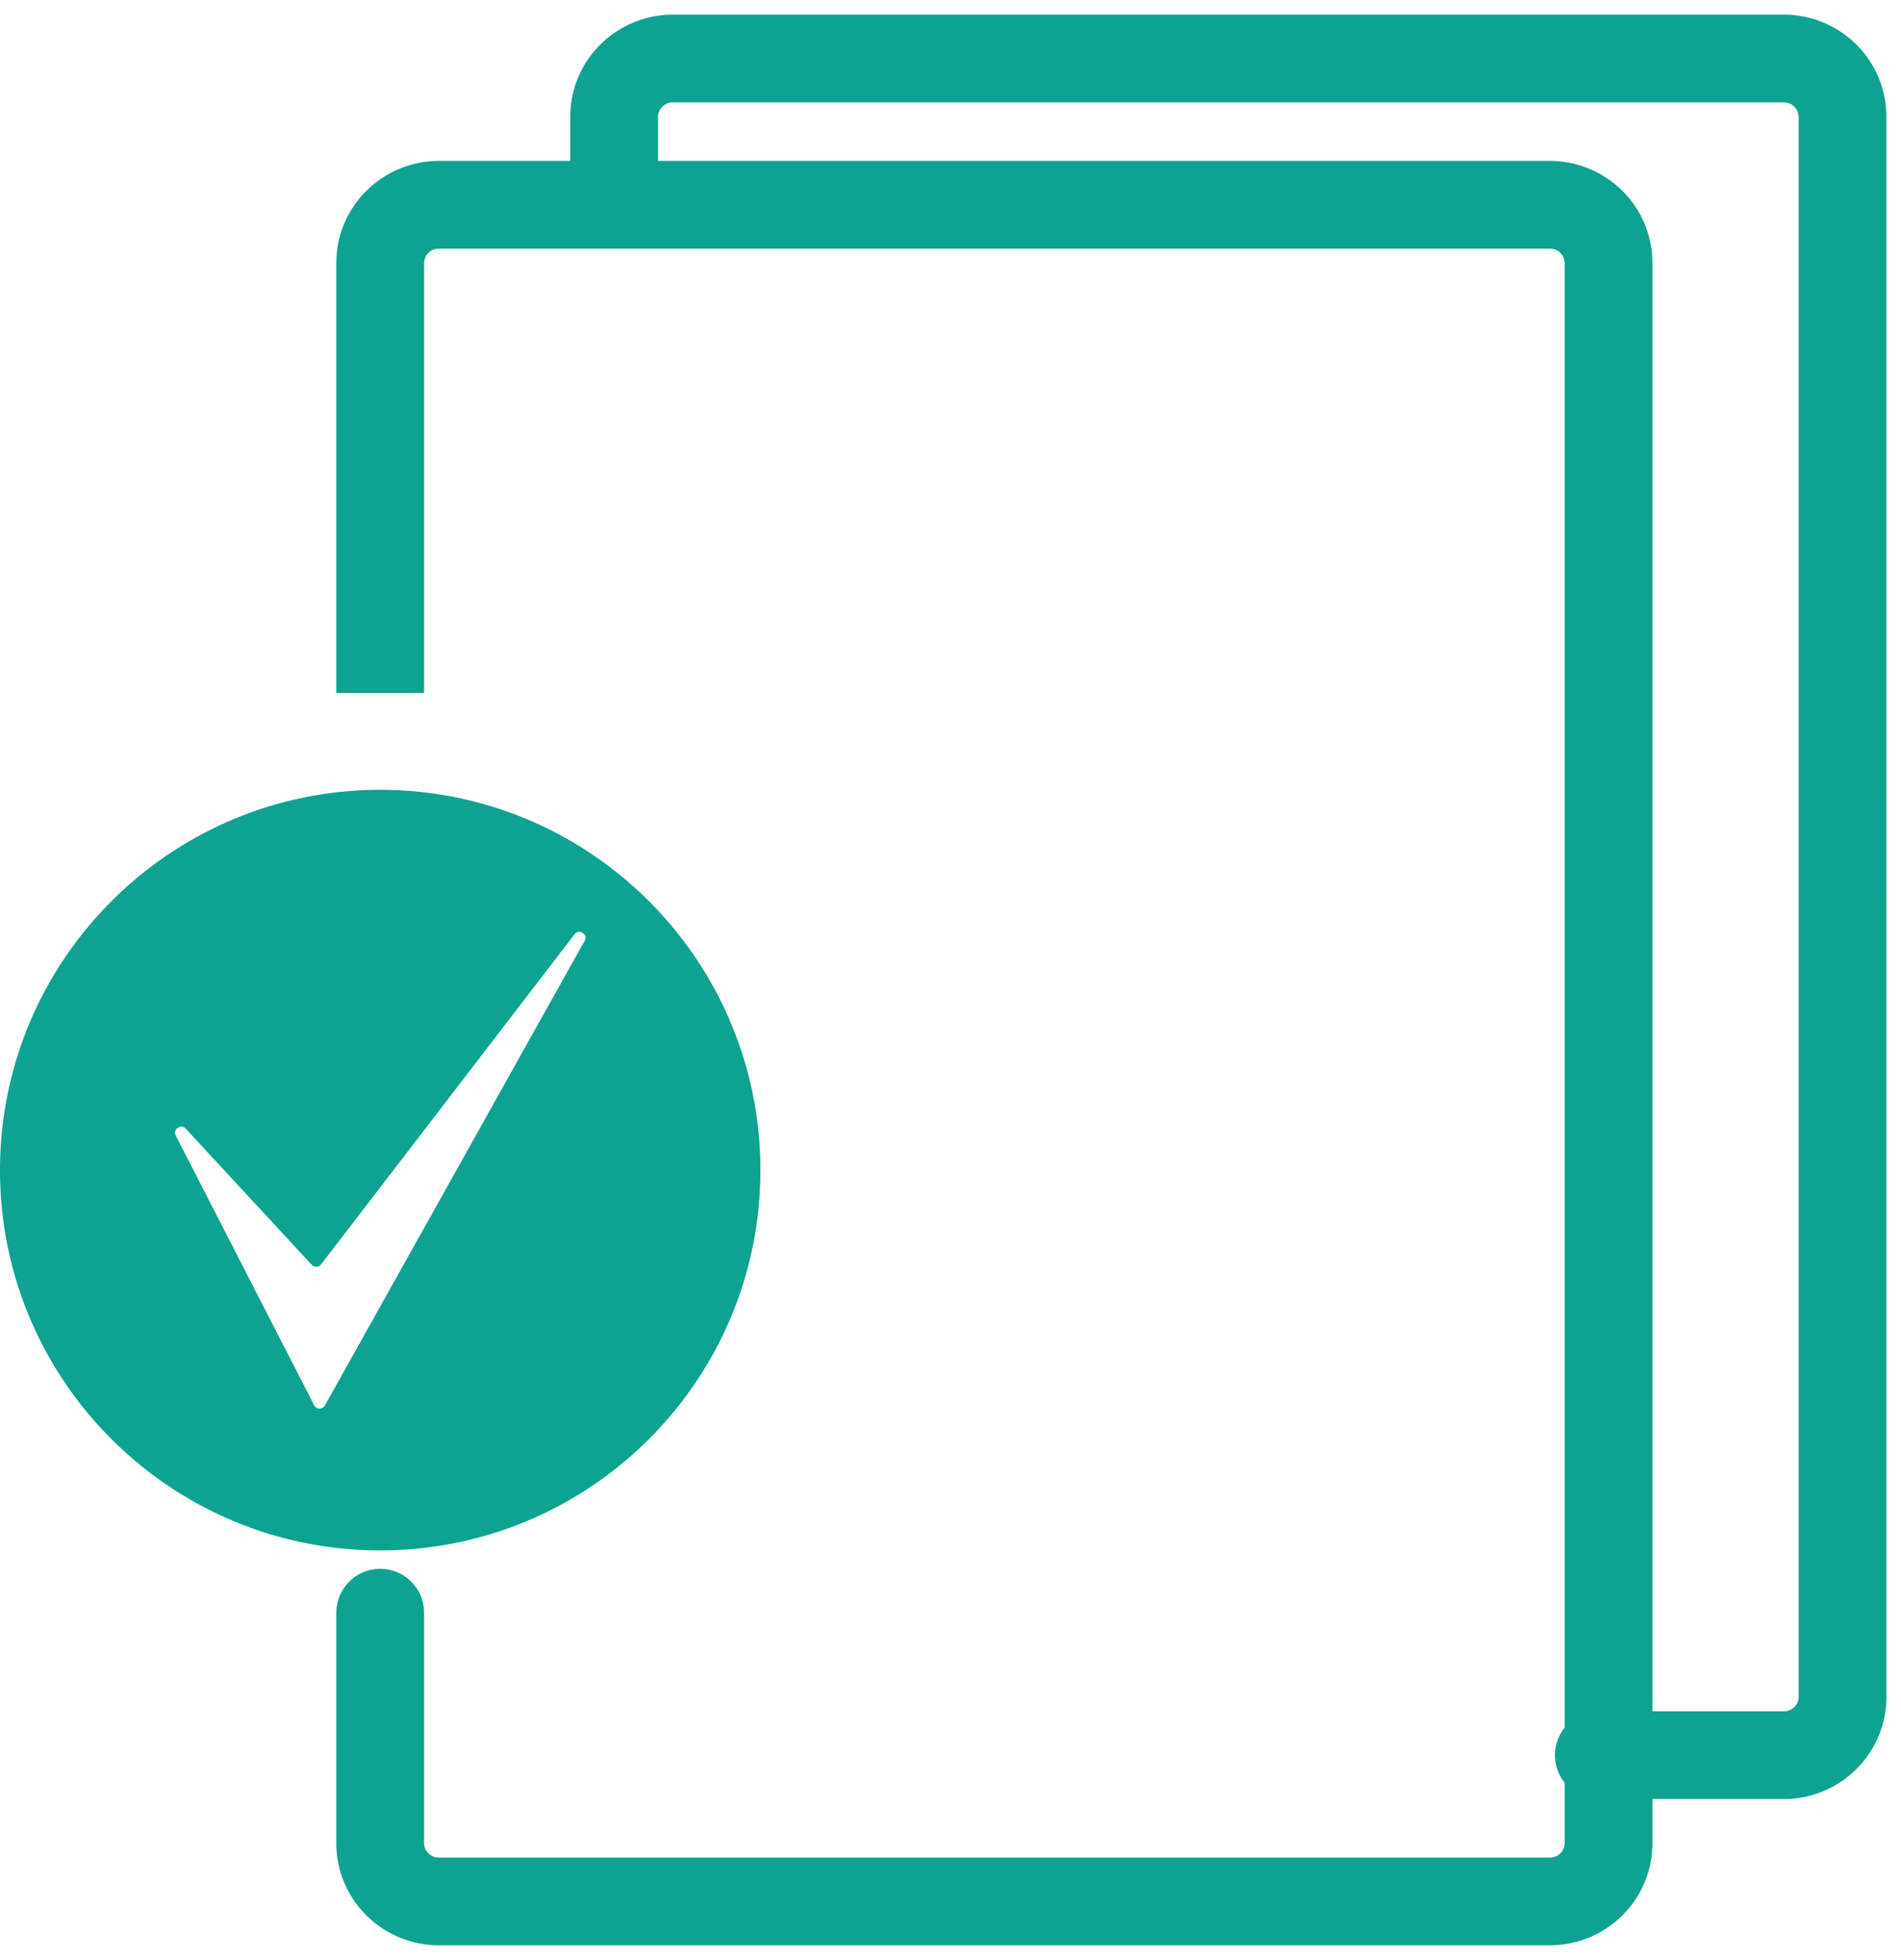
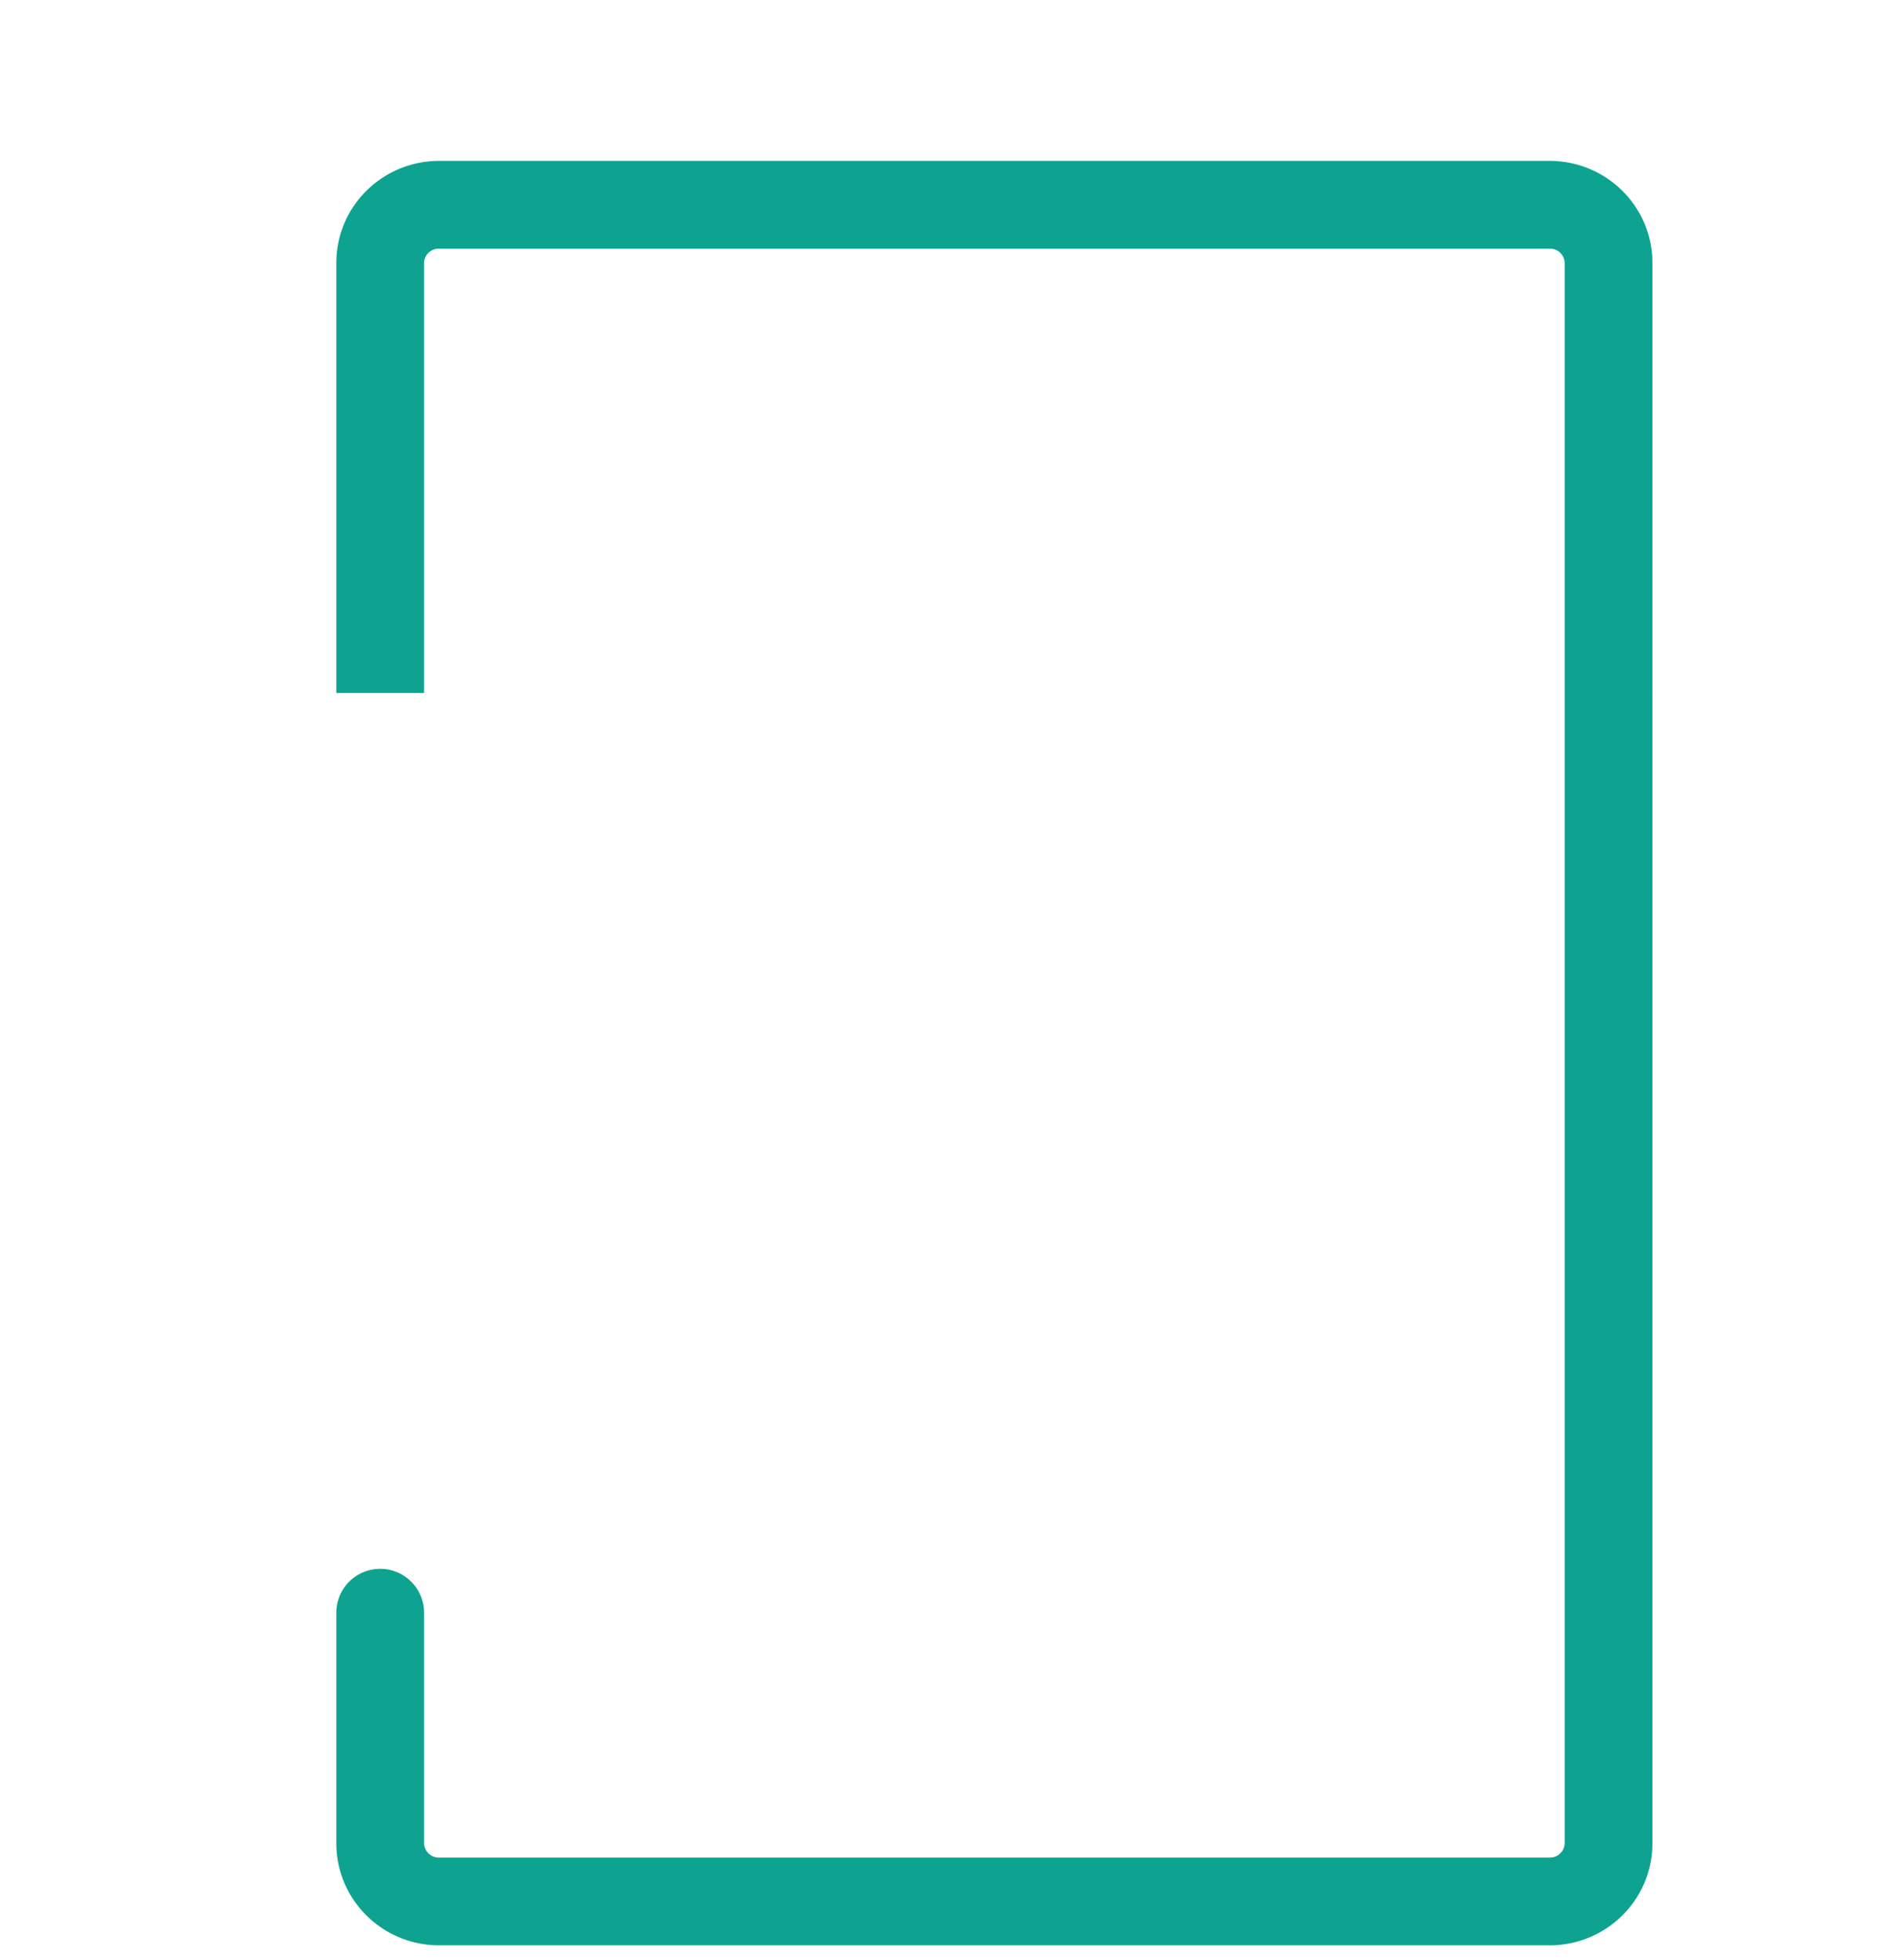
<svg xmlns="http://www.w3.org/2000/svg" width="65" height="67" fill="none">
  <path d="M14.5 55.13a1.5 1.5 0 00-3 0h3zm0-31.441v-14.7h-3v14.7h3zm0-14.7a.5.5 0 01.513-.489v-3c-1.924 0-3.513 1.545-3.513 3.49h3zm.513-.489h37.974v-3H15.013v3zm37.974 0a.5.5 0 01.513.49h3c0-1.945-1.589-3.49-3.513-3.49v3zm.513.49v54.02h3V8.99h-3zm0 54.02a.5.5 0 01-.513.49v3c1.924 0 3.513-1.545 3.513-3.49h-3zm-.513.49H15.013v3h37.974v-3zm-37.974 0a.5.5 0 01-.513-.49h-3c0 1.945 1.589 3.49 3.513 3.49v-3zm-.513-.49v-7.88h-3v7.88h3z" fill="#0DA390" />
-   <path d="M54.668 58.5a1.5 1.5 0 000 3v-3zM22.5 6.902V3.99h-3v2.913h3zm0-2.913a.5.5 0 01.513-.489v-3C21.089.5 19.5 2.045 19.5 3.99h3zm.513-.489h37.974v-3H23.013v3zm37.974 0a.5.5 0 01.513.49h3C64.5 2.044 62.911.5 60.987.5v3zm.513.49v54.02h3V3.99h-3zm0 54.02a.5.5 0 01-.513.49v3c1.924 0 3.513-1.545 3.513-3.49h-3zm-.513.49h-6.32v3h6.32v-3zM13 27C5.823 27 0 32.824 0 40.002 0 47.18 5.823 53 13 53s13-5.82 13-12.998C26 32.824 20.177 27 13 27zm6.989 5.163l-8.88 15.882a.207.207 0 01-.366-.004l-4.732-9.22c-.113-.215.174-.416.34-.238l4.31 4.657a.21.21 0 00.316-.015l8.668-11.288c.155-.204.472.003.348.23l-.004-.004z" fill="#0DA390" />
</svg>